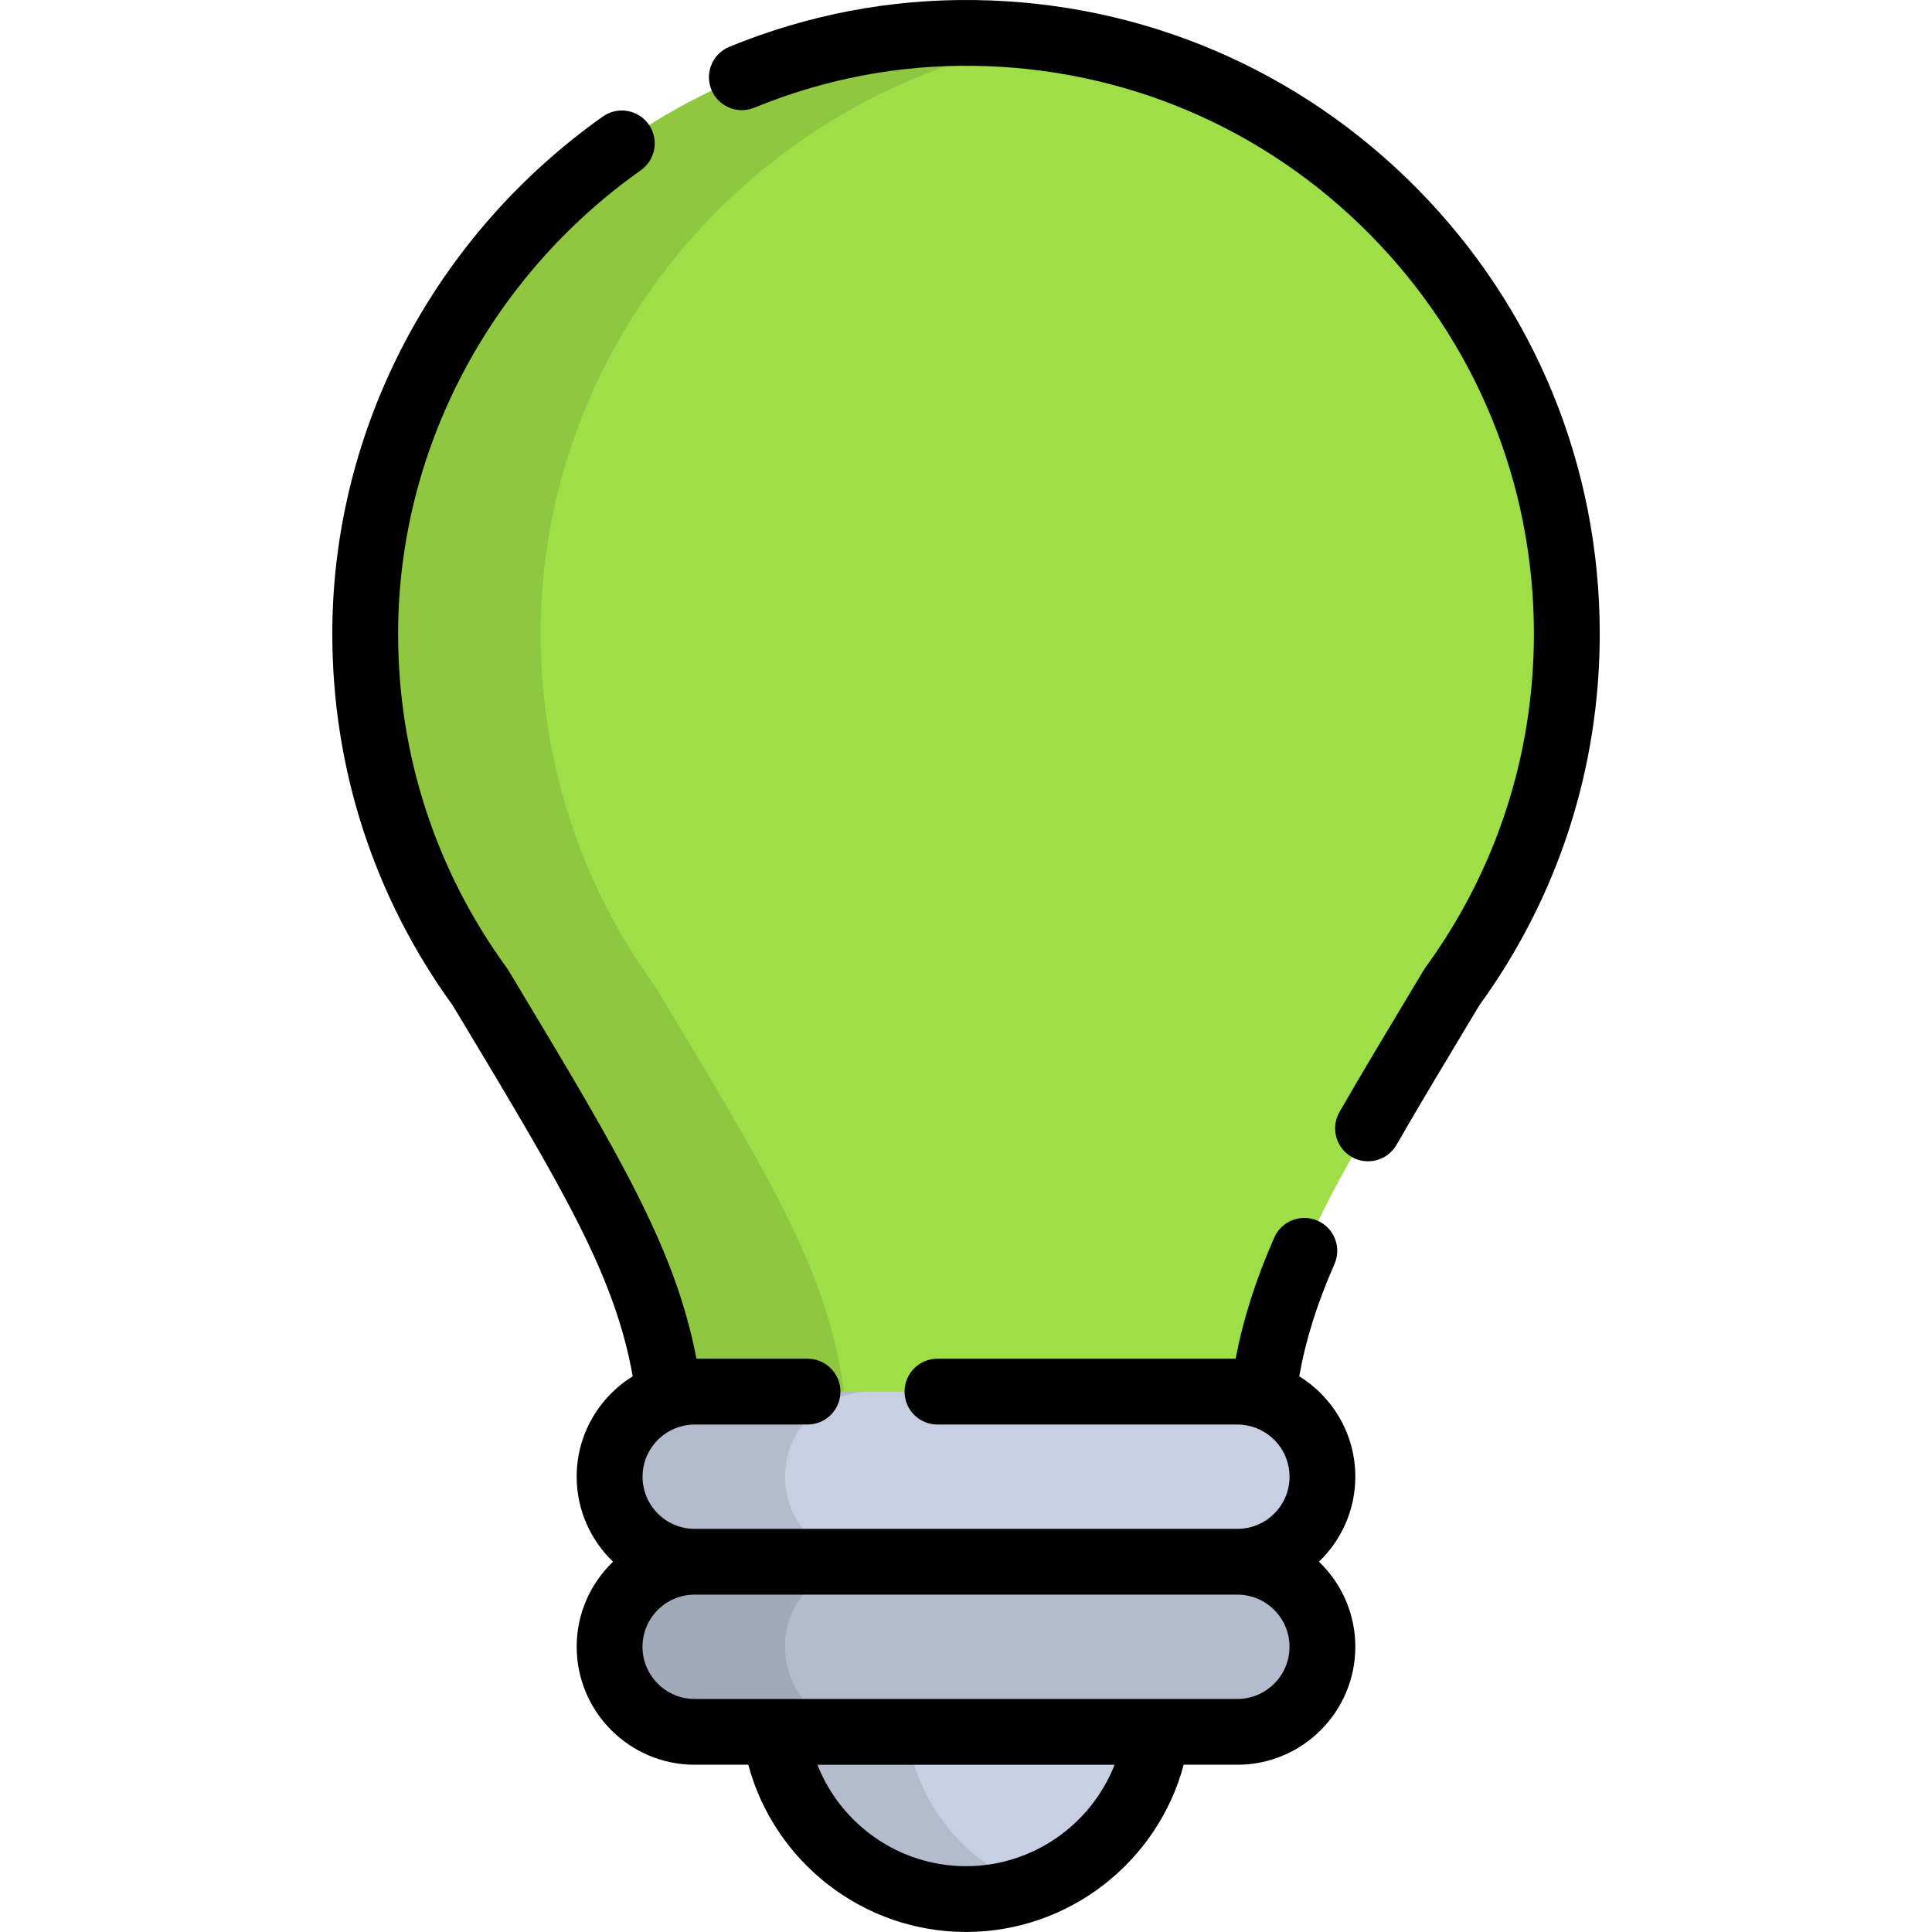
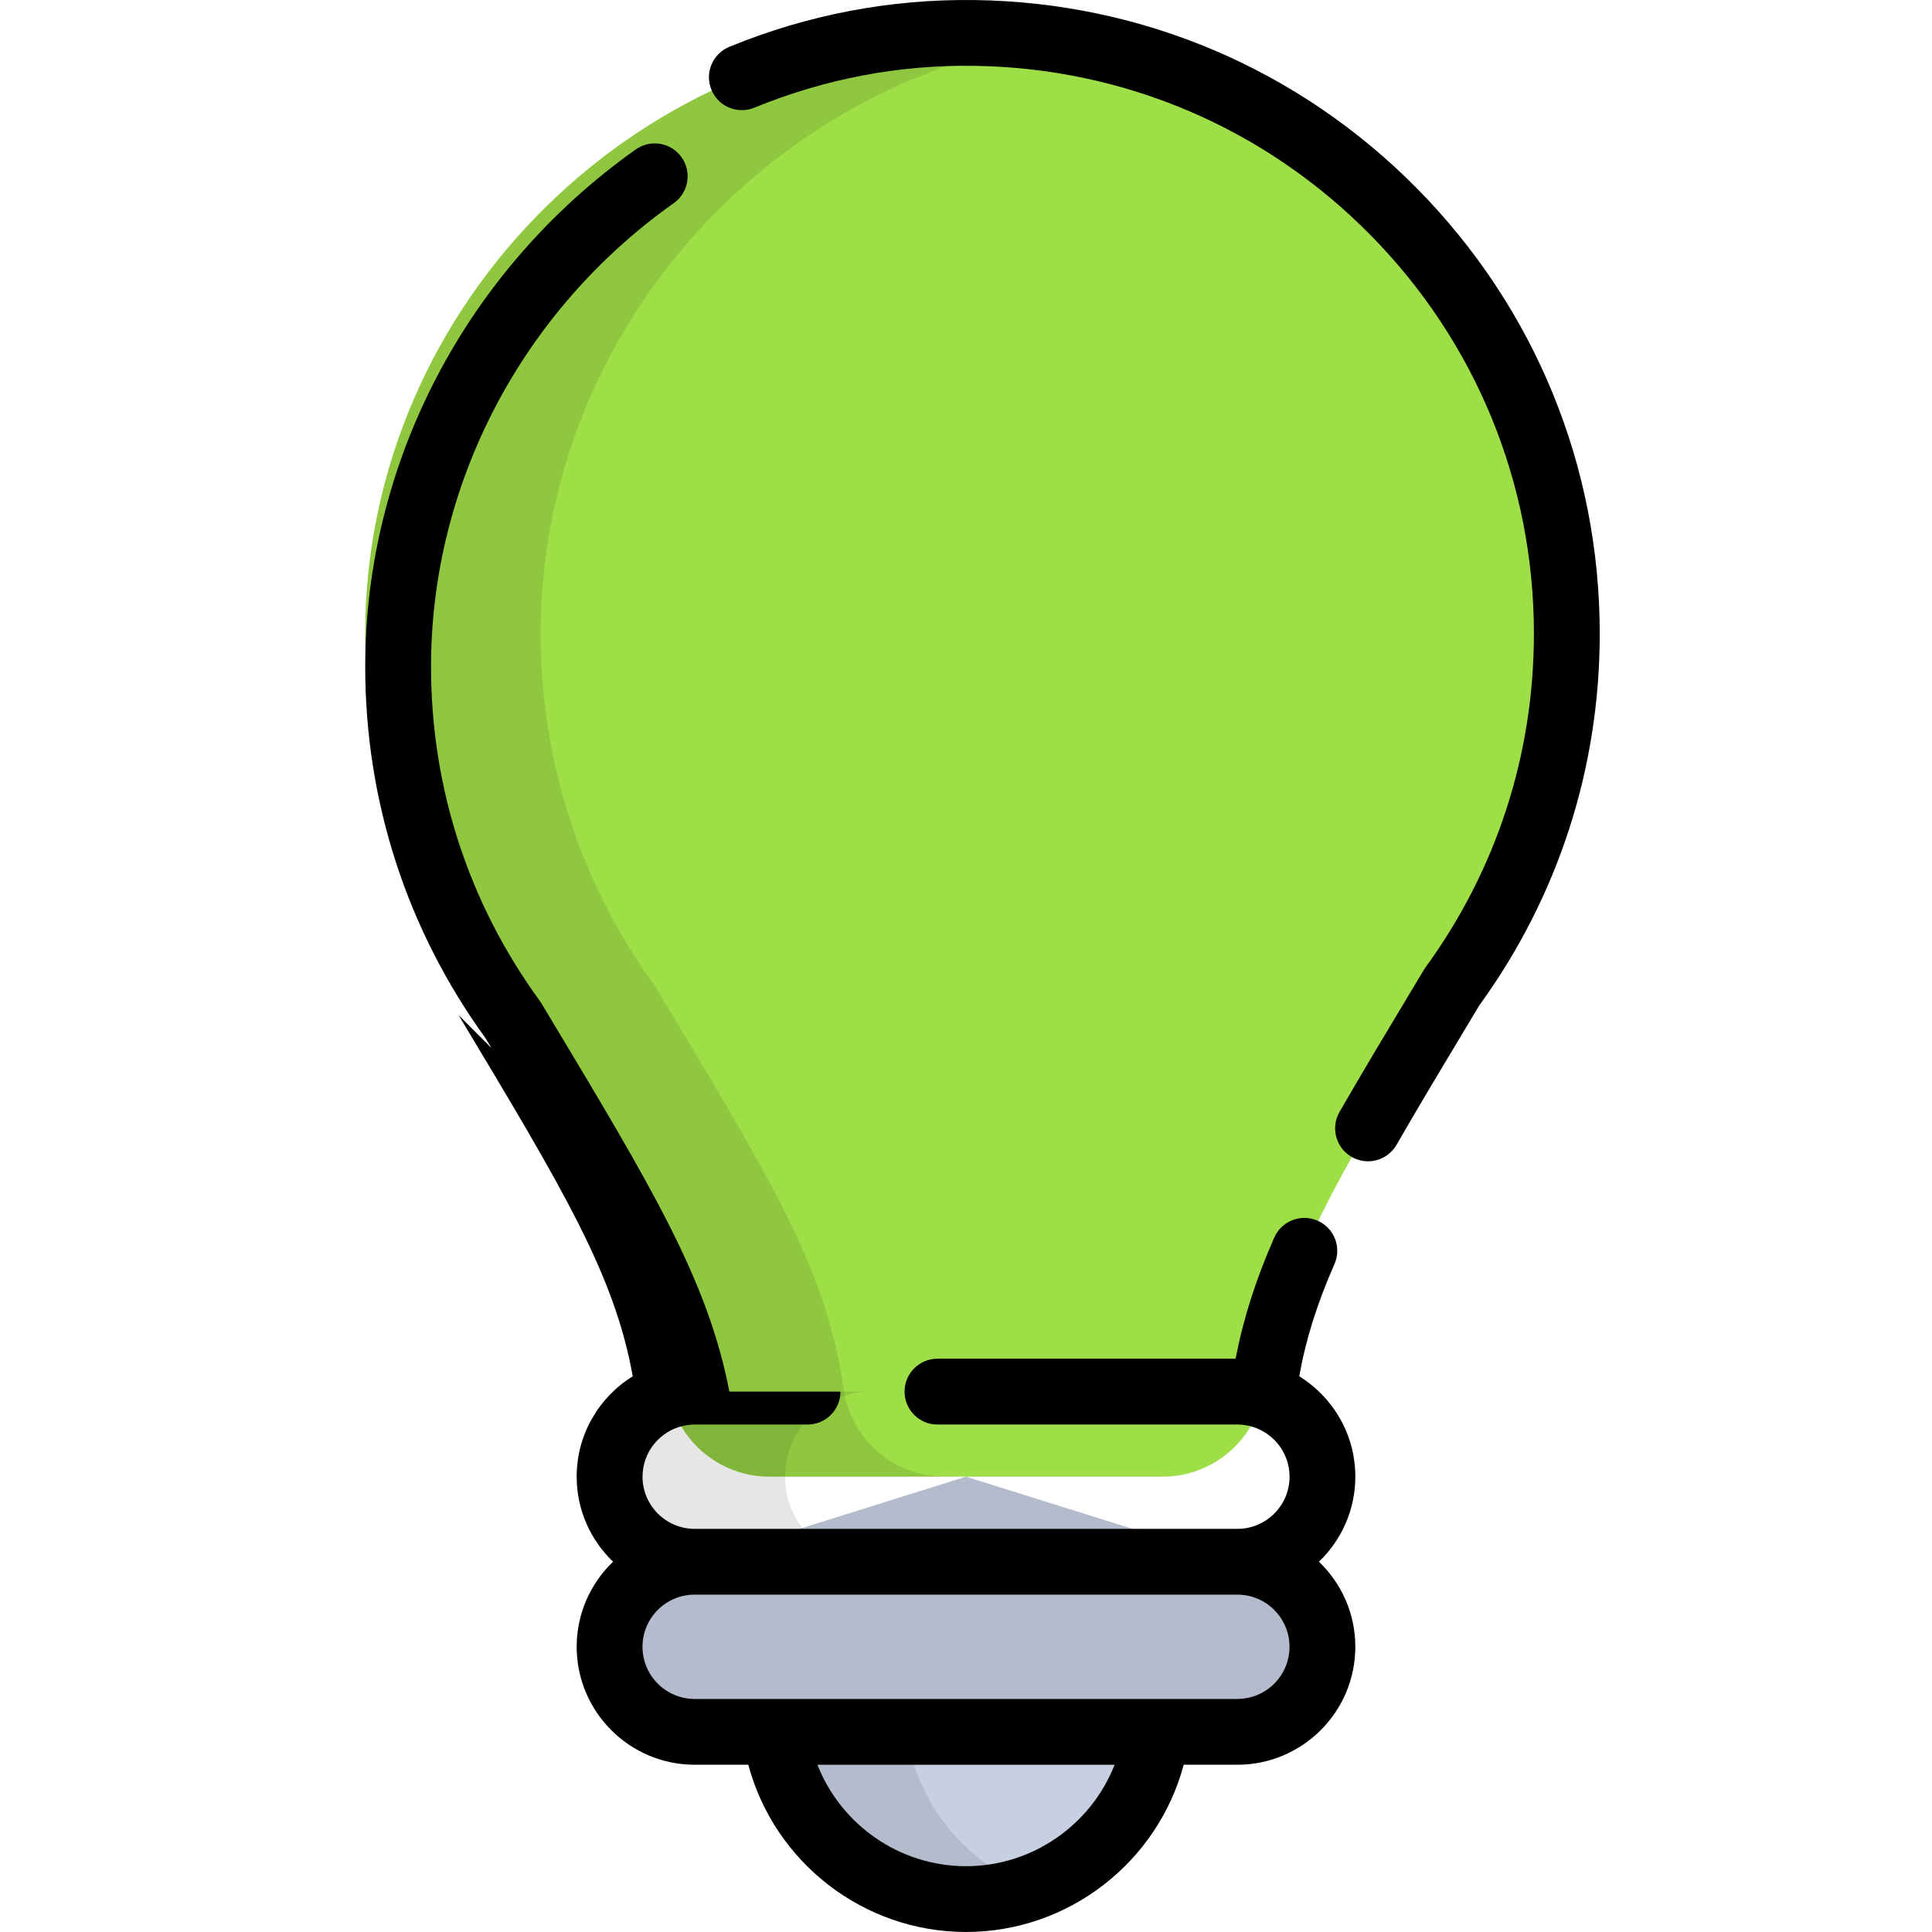
<svg xmlns="http://www.w3.org/2000/svg" id="Layer_1" version="1.1" viewBox="0 0 800 800">
  <defs>
    <style>
      .st0 {
        fill: #9ede47;
      }

      .st1 {
        isolation: isolate;
        opacity: .1;
      }

      .st2 {
        fill: #b4bbcc;
      }

      .st3 {
        fill: #c7cfe2;
      }
    </style>
  </defs>
  <path class="st3" d="M320.31,646.67v60.01c0,44.01,35.68,79.69,79.69,79.69h0c44.01,0,79.69-35.68,79.69-79.69v-60.01h-159.38Z" />
  <path class="st1" d="M374.81,706.69v-60.01h-54.5v60.01c0,44.01,35.68,79.69,79.69,79.69,9.57,0,18.75-1.69,27.25-4.78-30.59-11.13-52.44-40.47-52.44-74.91Z" />
  <path class="st0" d="M403.44,13.65c-137.29-1.86-252.22,111.46-252.22,248.76,0,54.72,17.68,105.31,47.63,146.39,48.05,80.01,70.88,117.29,77.77,166.13,2.95,20.94,20.85,36.53,41.99,36.53h162.78c21.15,0,39.04-15.59,41.99-36.53,6.89-48.84,29.72-86.12,77.77-166.13,29.95-41.08,47.63-91.66,47.63-146.39,0-136.25-109.53-246.92-245.35-248.76Z" />
  <path class="st1" d="M349.28,574.92c-6.89-48.84-29.72-86.12-77.77-166.13-29.95-41.08-47.63-91.66-47.63-146.39,0-123.91,93.61-228.27,212.77-246.09-10.86-1.6-21.94-2.52-33.21-2.67-137.29-1.86-252.22,111.46-252.22,248.76,0,54.72,17.68,105.31,47.63,146.39,48.05,80.01,70.88,117.29,77.77,166.13,2.95,20.94,20.85,36.53,41.99,36.53h72.66c-21.15,0-39.04-15.59-42-36.53Z" />
  <path class="st2" d="M512.36,646.67l-112.36-35.22-112.36,35.22c-19.45,0-35.22,15.77-35.22,35.22s15.77,35.22,35.22,35.22h224.72c19.45,0,35.22-15.77,35.22-35.22s-15.77-35.22-35.22-35.22Z" />
-   <path class="st1" d="M325.08,681.9c0-19.45,15.77-35.22,35.22-35.22l76.03-23.83-36.33-11.39-112.36,35.22c-19.45,0-35.22,15.77-35.22,35.22s15.77,35.22,35.22,35.22h72.66c-19.45,0-35.23-15.77-35.23-35.22Z" />
-   <path class="st3" d="M512.36,576.23h-224.72c-19.45,0-35.22,15.77-35.22,35.22h0c0,19.45,15.77,35.22,35.22,35.22h224.72c19.45,0,35.22-15.77,35.22-35.22h0c0-19.45-15.77-35.22-35.22-35.22Z" />
  <path class="st1" d="M325.08,611.45c0-19.45,15.77-35.22,35.22-35.22h-72.66c-19.45,0-35.22,15.77-35.22,35.22s15.77,35.22,35.22,35.22h72.66c-19.45,0-35.23-15.77-35.23-35.22Z" />
  <path d="M589.48,401.78l-2.62,4.37c-12.37,20.59-23.05,38.38-32.2,54.3-3.75,6.53-1.5,14.85,5.03,18.6,2.14,1.23,4.47,1.81,6.77,1.81,4.72,0,9.31-2.46,11.83-6.84,9.01-15.69,19.63-33.37,31.93-53.84l2.32-3.86c32.63-44.98,49.88-98.19,49.88-153.92,0-69.46-26.87-134.93-75.67-184.36C537.98,28.67,472.95.96,403.62.02c-34.94-.47-69.14,6.04-101.61,19.36-6.96,2.86-10.29,10.81-7.43,17.78,2.86,6.96,10.81,10.29,17.78,7.43,29.05-11.92,59.65-17.77,90.9-17.33,62.13.84,120.4,25.67,164.09,69.92,43.73,44.29,67.81,102.96,67.81,165.21,0,50.12-15.56,97.97-45.01,138.36-.24.33-.46.66-.67,1.01Z" />
-   <path d="M189.86,420.3c43.55,72.5,64.64,107.63,72.14,149.59-13.92,8.62-23.21,24.02-23.21,41.56,0,13.83,5.79,26.33,15.06,35.22-9.27,8.9-15.06,21.39-15.06,35.22,0,26.93,21.91,48.85,48.85,48.85h22.22c10.72,40.21,47.54,69.25,90.14,69.25s79.42-29.04,90.14-69.25h22.22c26.93,0,48.85-21.91,48.85-48.85,0-13.83-5.79-26.33-15.06-35.22,9.27-8.9,15.06-21.39,15.06-35.22,0-17.54-9.3-32.95-23.22-41.56,2.75-15.4,7.35-30.01,14.59-46.47,3.03-6.89-.1-14.93-6.99-17.95-6.89-3.03-14.93.1-17.95,6.99-7.64,17.39-12.82,33.57-16,50.15h-123.45c-7.53,0-13.63,6.1-13.63,13.63s6.1,13.63,13.63,13.63h124.19c.68,0,1.34.04,2,.1.17.02.34.04.52.06.53.06,1.05.14,1.57.24.13.02.27.05.4.08,9.76,2.07,17.11,10.75,17.11,21.12,0,11.91-9.69,21.6-21.6,21.6h-224.72c-11.91,0-21.6-9.69-21.6-21.6,0-10.37,7.35-19.05,17.11-21.12.13-.03.26-.05.39-.08.52-.1,1.05-.18,1.57-.24.17-.02.34-.04.51-.06.66-.06,1.33-.1,2-.1h46.74c7.53,0,13.63-6.1,13.63-13.63s-6.1-13.63-13.63-13.63h-46c-8.77-45.82-31.95-84.42-75.15-156.33l-2.7-4.49c-.21-.35-.43-.68-.67-1.01-29.45-40.4-45.01-88.24-45.01-138.36,0-75.62,37.57-147.37,100.51-191.93,6.14-4.35,7.59-12.85,3.24-18.99-4.35-6.14-12.85-7.6-18.99-3.24-70.13,49.67-112.01,129.73-112.01,214.17,0,55.72,17.25,108.93,49.88,153.92l2.39,3.98ZM400,772.75c-27.62,0-51.82-17.24-61.52-42h123.05c-9.7,24.76-33.9,42-61.52,42ZM287.64,660.3h224.72c11.91,0,21.6,9.69,21.6,21.6s-9.69,21.6-21.6,21.6h-224.72c-11.91,0-21.6-9.69-21.6-21.6,0-11.91,9.69-21.6,21.6-21.6Z" />
+   <path d="M189.86,420.3c43.55,72.5,64.64,107.63,72.14,149.59-13.92,8.62-23.21,24.02-23.21,41.56,0,13.83,5.79,26.33,15.06,35.22-9.27,8.9-15.06,21.39-15.06,35.22,0,26.93,21.91,48.85,48.85,48.85h22.22c10.72,40.21,47.54,69.25,90.14,69.25s79.42-29.04,90.14-69.25h22.22c26.93,0,48.85-21.91,48.85-48.85,0-13.83-5.79-26.33-15.06-35.22,9.27-8.9,15.06-21.39,15.06-35.22,0-17.54-9.3-32.95-23.22-41.56,2.75-15.4,7.35-30.01,14.59-46.47,3.03-6.89-.1-14.93-6.99-17.95-6.89-3.03-14.93.1-17.95,6.99-7.64,17.39-12.82,33.57-16,50.15h-123.45c-7.53,0-13.63,6.1-13.63,13.63s6.1,13.63,13.63,13.63h124.19c.68,0,1.34.04,2,.1.17.02.34.04.52.06.53.06,1.05.14,1.57.24.13.02.27.05.4.08,9.76,2.07,17.11,10.75,17.11,21.12,0,11.91-9.69,21.6-21.6,21.6h-224.72c-11.91,0-21.6-9.69-21.6-21.6,0-10.37,7.35-19.05,17.11-21.12.13-.03.26-.05.39-.08.52-.1,1.05-.18,1.57-.24.17-.02.34-.04.51-.06.66-.06,1.33-.1,2-.1h46.74c7.53,0,13.63-6.1,13.63-13.63h-46c-8.77-45.82-31.95-84.42-75.15-156.33l-2.7-4.49c-.21-.35-.43-.68-.67-1.01-29.45-40.4-45.01-88.24-45.01-138.36,0-75.62,37.57-147.37,100.51-191.93,6.14-4.35,7.59-12.85,3.24-18.99-4.35-6.14-12.85-7.6-18.99-3.24-70.13,49.67-112.01,129.73-112.01,214.17,0,55.72,17.25,108.93,49.88,153.92l2.39,3.98ZM400,772.75c-27.62,0-51.82-17.24-61.52-42h123.05c-9.7,24.76-33.9,42-61.52,42ZM287.64,660.3h224.72c11.91,0,21.6,9.69,21.6,21.6s-9.69,21.6-21.6,21.6h-224.72c-11.91,0-21.6-9.69-21.6-21.6,0-11.91,9.69-21.6,21.6-21.6Z" />
</svg>